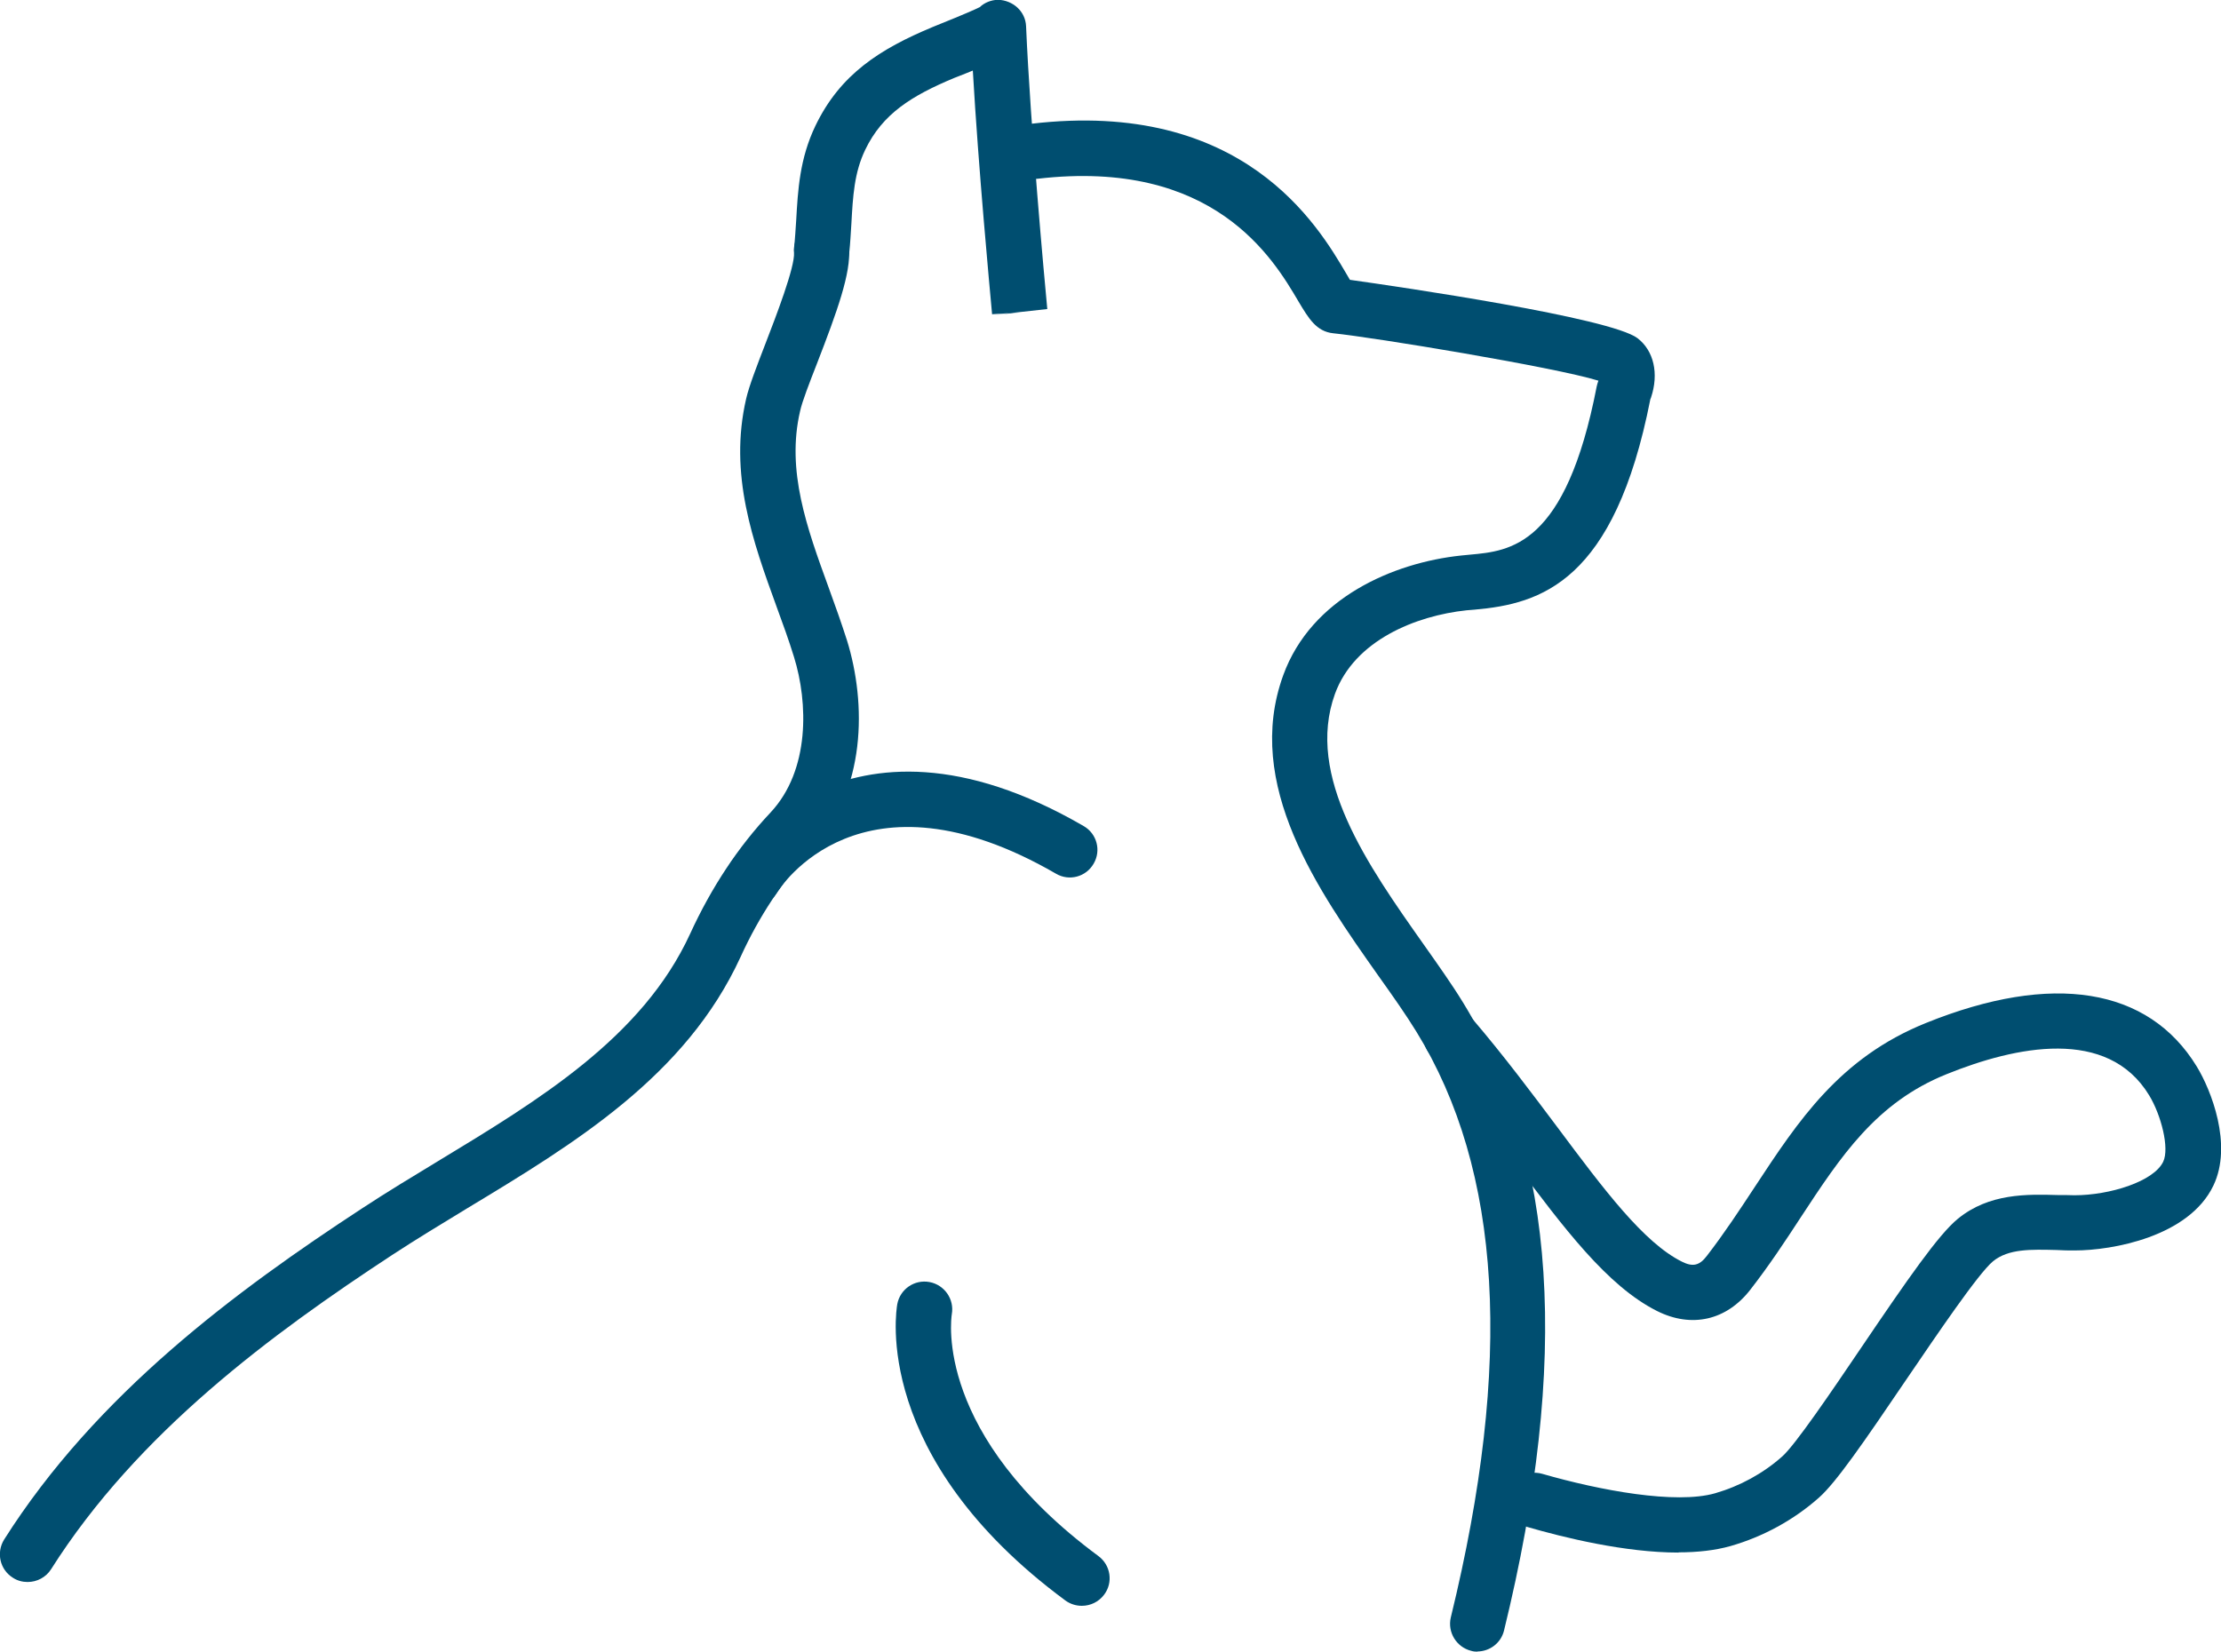
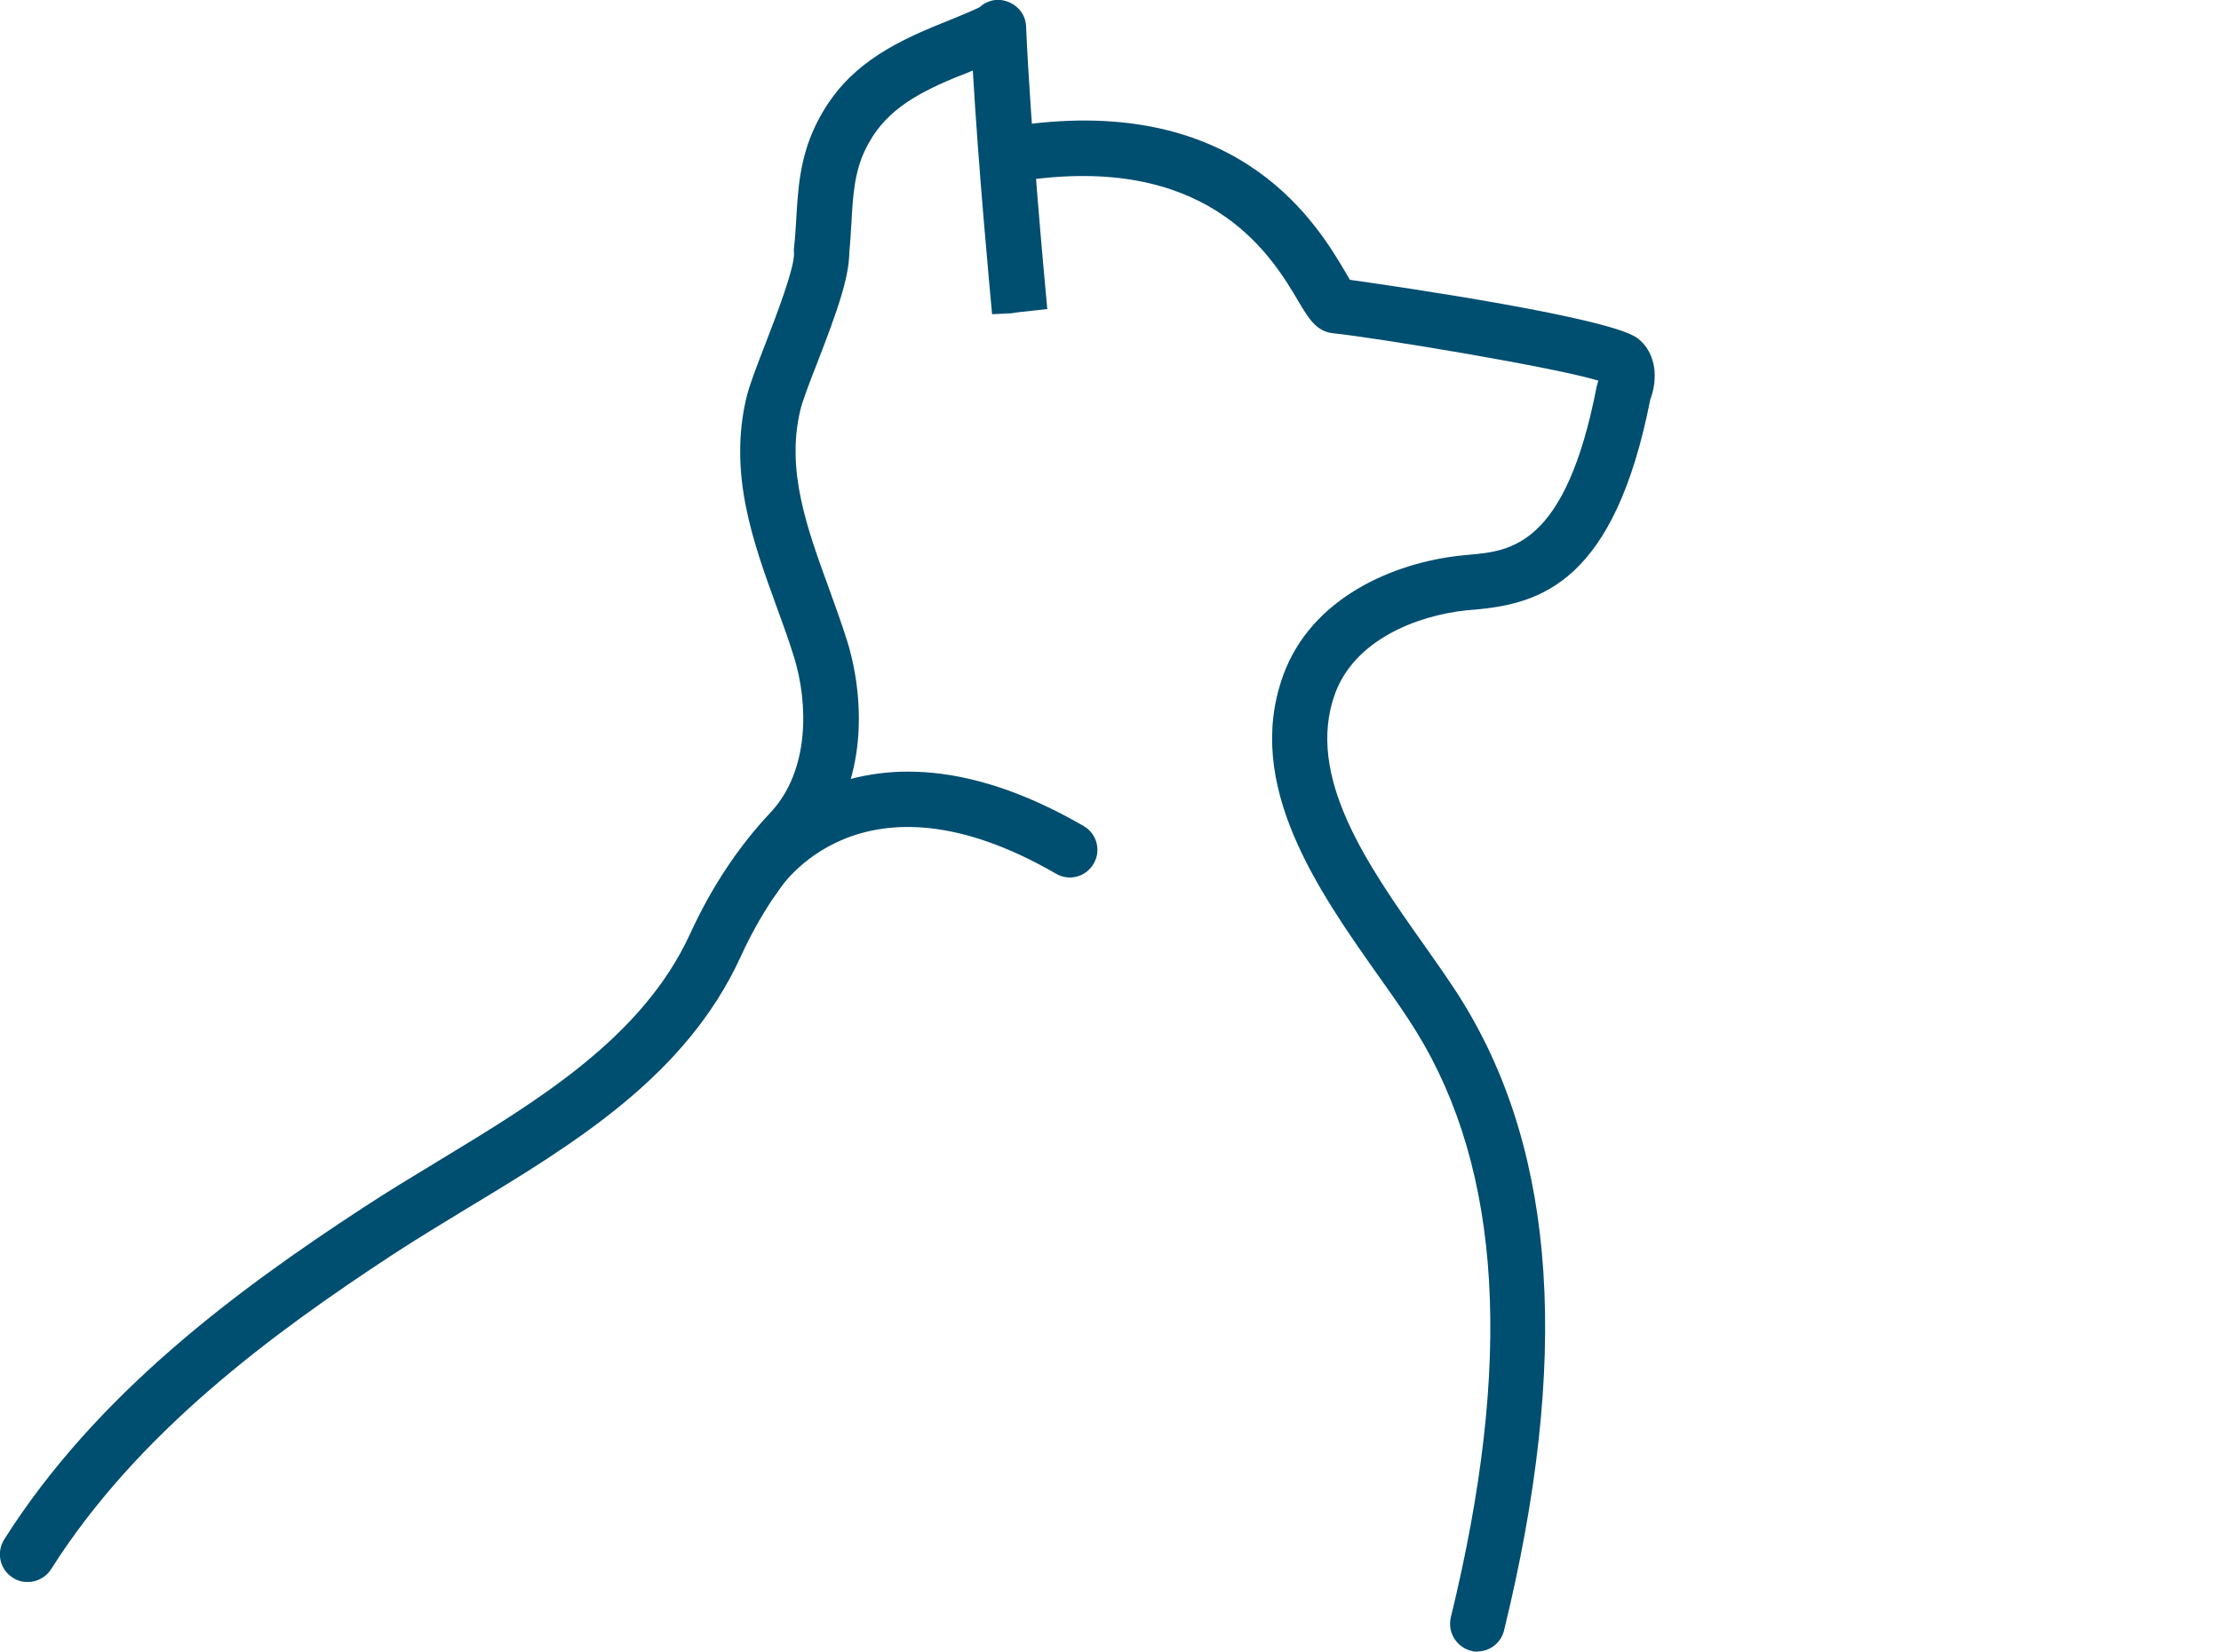
<svg xmlns="http://www.w3.org/2000/svg" id="Layer_2" data-name="Layer 2" viewBox="0 0 102.6 76.32">
  <defs>
    <style>
      .cls-1 {
        fill: #004e70;
        stroke-width: 0px;
      }
    </style>
  </defs>
  <path class="cls-1" d="m45.83,14.56l1.27-.12-1.27.08c-.11-1.2-.63-6.74-.89-11.26-.21.09-.45.18-.7.28l-.18.07c-1.93.81-3.29,1.64-4.09,3.31-.51,1.06-.57,2.15-.64,3.42-.03.45-.05.89-.1,1.35-.07.7-.69,1.21-1.4,1.14-.7-.07-1.21-.69-1.14-1.4.04-.42.06-.83.09-1.24.08-1.41.16-2.86.89-4.38,1.15-2.39,2.99-3.55,5.41-4.56l.22-.09c1.27-.51,1.76-.73,1.96-.83.22-.21.52-.33.84-.34.69.02,1.27.53,1.3,1.22.2,4.64.85,11.7.98,13.07l-2.54.28Zm-1-13.3h0s0,0,0,0Z" />
  <path class="cls-1" d="m34.78,41.88c-.22,0-.45-.06-.65-.18-.6-.36-.8-1.14-.44-1.74.05-.08,5.11-8.32,16.37-1.79.61.35.82,1.13.46,1.74-.35.61-1.13.82-1.74.46-9.02-5.22-12.75.64-12.9.9-.24.39-.66.61-1.09.61Z" />
  <path class="cls-1" d="m1.27,73.1c-.23,0-.47-.06-.68-.2-.6-.38-.77-1.16-.4-1.76,4.26-6.73,10.74-11.51,16.53-15.3,1.14-.75,2.35-1.48,3.52-2.19,4.64-2.81,9.44-5.71,11.64-10.5.98-2.14,2.23-4.03,3.71-5.6,1.84-1.96,1.74-5.1,1.09-7.19-.24-.78-.52-1.55-.81-2.34-1.09-3-2.21-6.1-1.4-9.6.14-.6.49-1.5.89-2.54.48-1.24,1.37-3.55,1.32-4.21-.06-.7.46-1.32,1.16-1.38.7-.05,1.32.46,1.38,1.16.1,1.16-.55,2.95-1.48,5.35-.34.87-.69,1.77-.78,2.2-.64,2.75.31,5.38,1.32,8.15.3.82.59,1.64.85,2.45.89,2.88.92,6.94-1.67,9.7-1.29,1.38-2.39,3.03-3.25,4.92-2.53,5.51-7.67,8.62-12.64,11.62-1.2.73-2.34,1.42-3.44,2.14-5.55,3.64-11.77,8.21-15.77,14.53-.24.38-.66.59-1.08.59Z" />
  <path class="cls-1" d="m68.26,76.32c-.1,0-.2-.01-.3-.04-.68-.17-1.1-.86-.94-1.54,2.88-11.79,2.36-20.65-1.59-27.07-.48-.78-1.09-1.65-1.74-2.56-2.78-3.94-6.25-8.85-4.41-13.91,1.3-3.58,5.09-5.2,8.21-5.53l.41-.04c1.87-.17,4.43-.39,5.86-7.77.01-.07.05-.18.08-.27-2.05-.63-10.37-2-12.25-2.19-.78-.08-1.14-.69-1.6-1.46-1.17-1.99-3.91-6.63-12.06-5.68-.71.09-1.33-.42-1.42-1.12-.08-.7.42-1.33,1.12-1.42,9.81-1.16,13.26,4.71,14.56,6.92.06.11.12.21.17.29,2.35.33,12.05,1.75,13.29,2.7.75.58.99,1.63.62,2.74,0,.02-.02.04-.03.07-1.66,8.46-5.06,9.46-8.12,9.73l-.37.03c-2.35.25-5.18,1.39-6.08,3.86-1.38,3.81,1.52,7.93,4.09,11.57.67.95,1.31,1.85,1.83,2.7,4.32,7.04,4.94,16.53,1.89,29.01-.14.58-.66.97-1.24.97Zm8-57.99s0,0,0,.01c0,0,0,0,0-.01Zm-14.42-5.48s.03,0,.07,0c-.02,0-.04,0-.07,0Z" />
-   <path class="cls-1" d="m49.97,74.2c-.26,0-.53-.08-.76-.25-8.95-6.62-7.81-13.4-7.76-13.69.13-.69.79-1.15,1.49-1.02.69.13,1.15.79,1.03,1.48-.04.26-.79,5.59,6.77,11.18.57.42.69,1.22.27,1.78-.25.34-.64.52-1.03.52Z" />
-   <path class="cls-1" d="m77.54,71.74c-2.47,0-5.29-.69-7.01-1.19-.68-.2-1.07-.9-.87-1.58.2-.68.9-1.06,1.58-.87,2.67.77,6.17,1.42,7.99.9,1.14-.33,2.21-.91,3.1-1.7.6-.53,2.27-2.99,3.61-4.97,2.2-3.25,3.61-5.28,4.5-6.01,1.45-1.19,3.21-1.14,4.63-1.1.26,0,.52,0,.76.01,1.62,0,3.66-.63,4.1-1.55.3-.63-.1-2.17-.65-3.07-1.92-3.16-6.16-2.27-9.37-.97-3.24,1.31-4.86,3.77-6.73,6.62-.71,1.09-1.45,2.21-2.32,3.33-1.1,1.42-2.71,1.79-4.31.99-2.31-1.16-4.31-3.84-6.63-6.94-1.2-1.6-2.44-3.26-3.85-4.91-.46-.53-.4-1.34.14-1.8.53-.46,1.34-.4,1.8.14,1.47,1.72,2.79,3.49,3.96,5.05,2.12,2.84,3.96,5.3,5.73,6.18.5.25.81.18,1.15-.27.81-1.05,1.52-2.13,2.21-3.18,2.02-3.07,3.92-5.97,7.91-7.58,5.84-2.36,10.28-1.64,12.51,2.01.66,1.08,1.67,3.62.77,5.5-1.13,2.37-4.68,3-6.4,3-.29,0-.55,0-.84-.02-1.2-.03-2.23-.06-2.94.52-.68.56-2.6,3.4-4.01,5.47-1.98,2.92-3.24,4.75-4.03,5.45-1.17,1.04-2.59,1.81-4.09,2.24-.71.2-1.53.29-2.39.29Z" />
+   <path class="cls-1" d="m77.54,71.74Z" />
</svg>